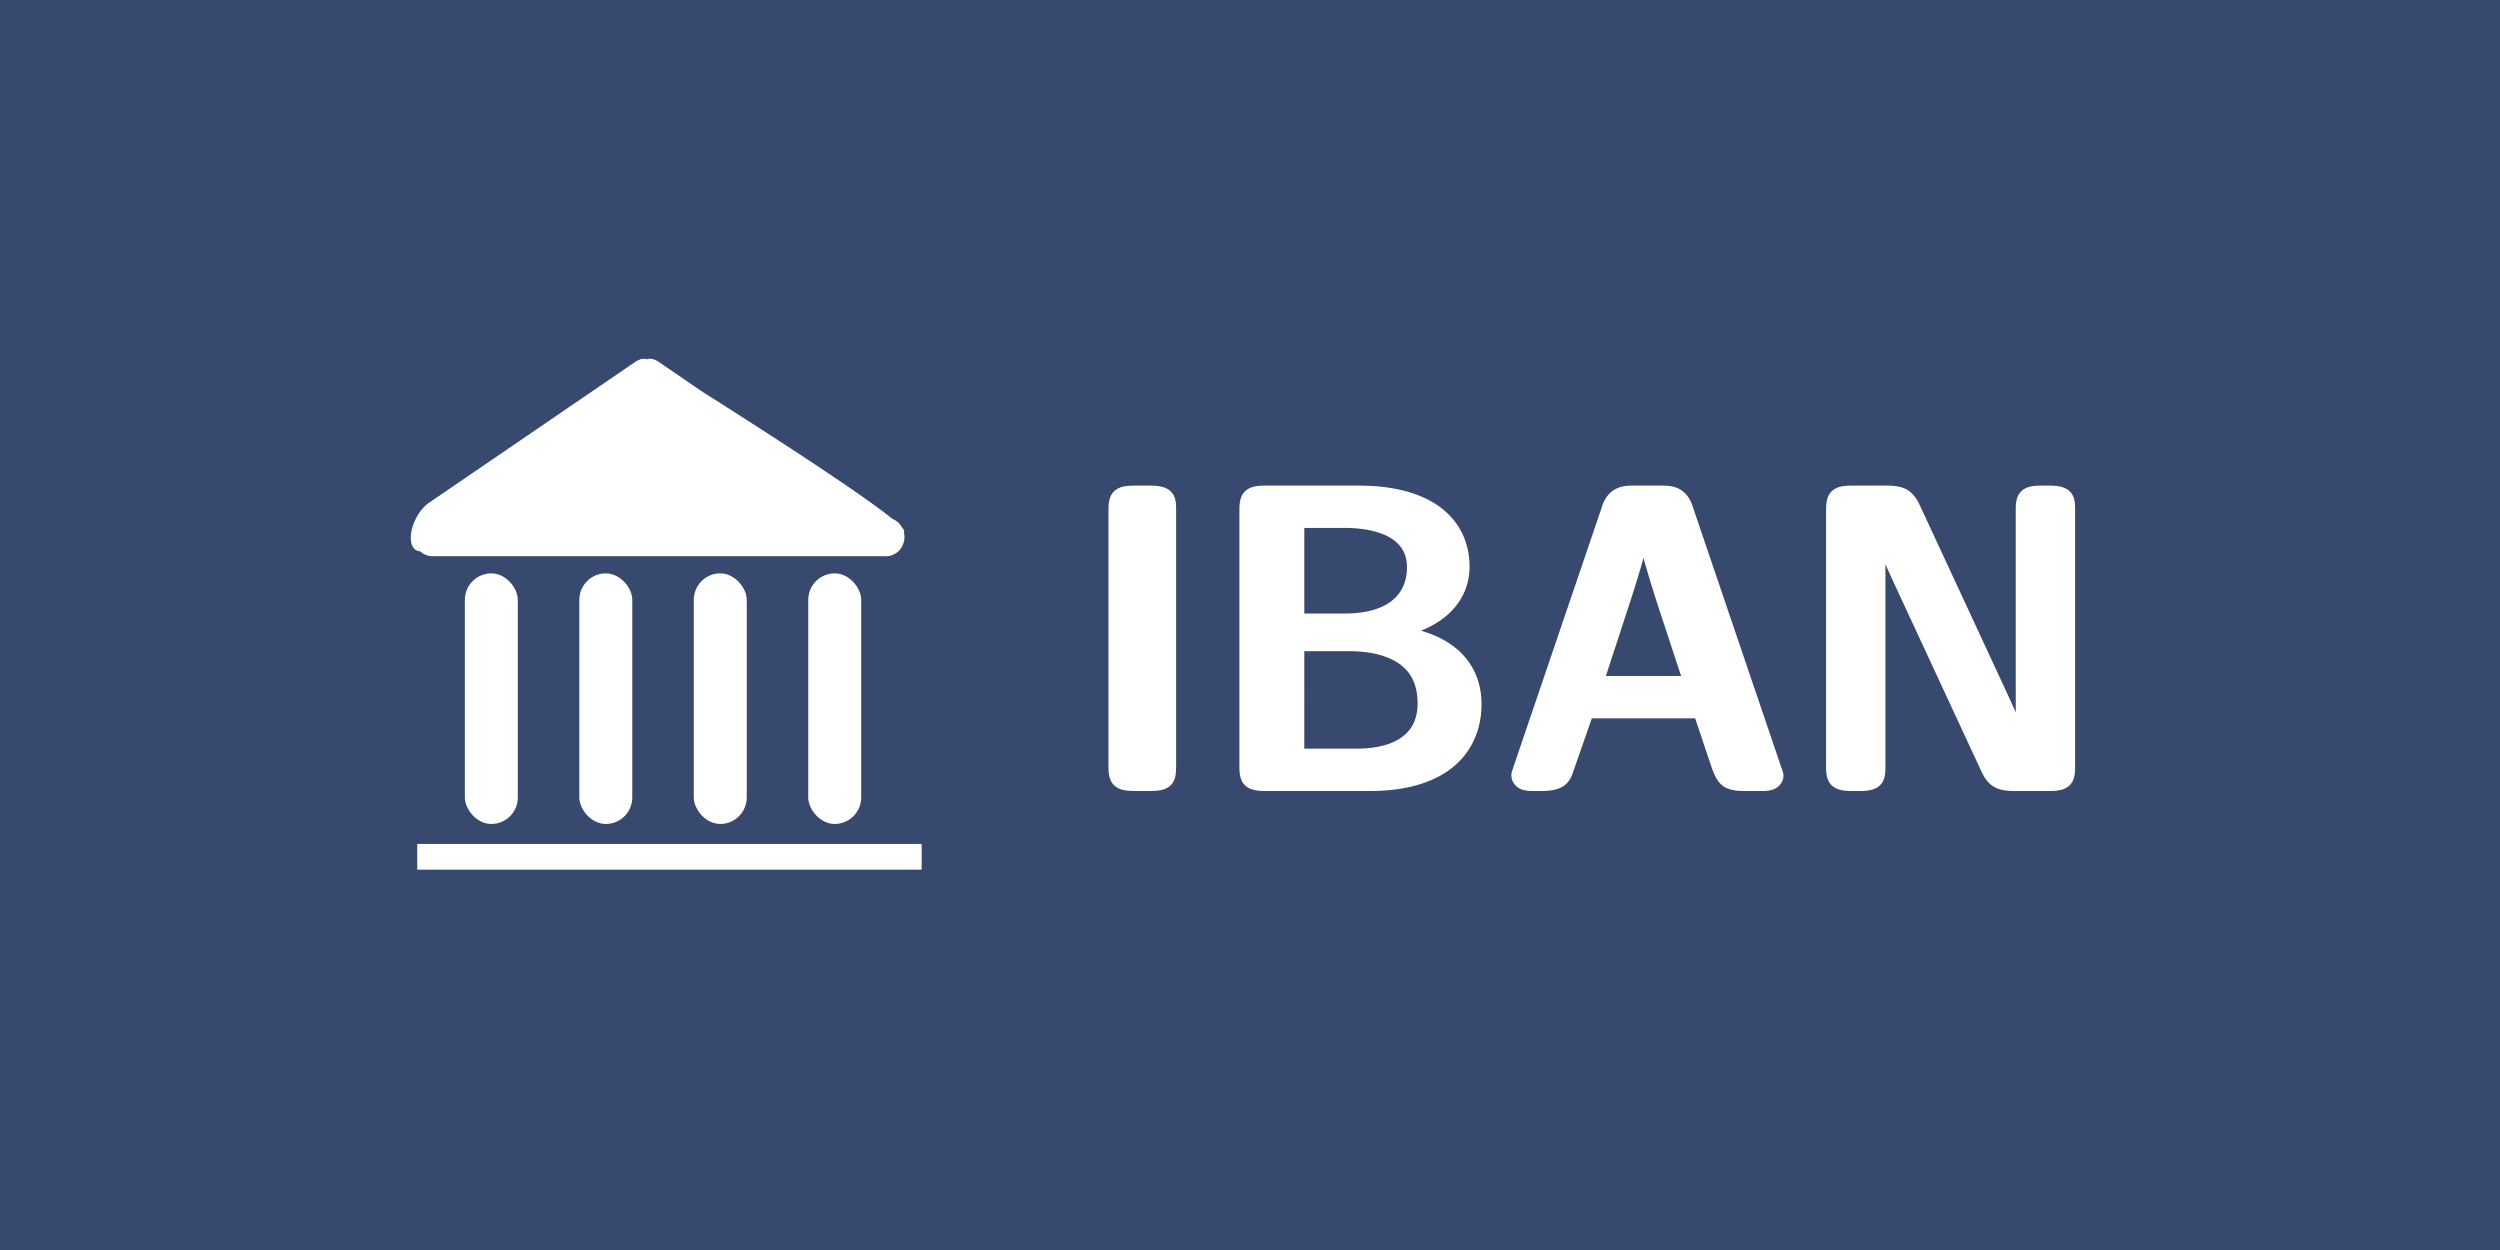
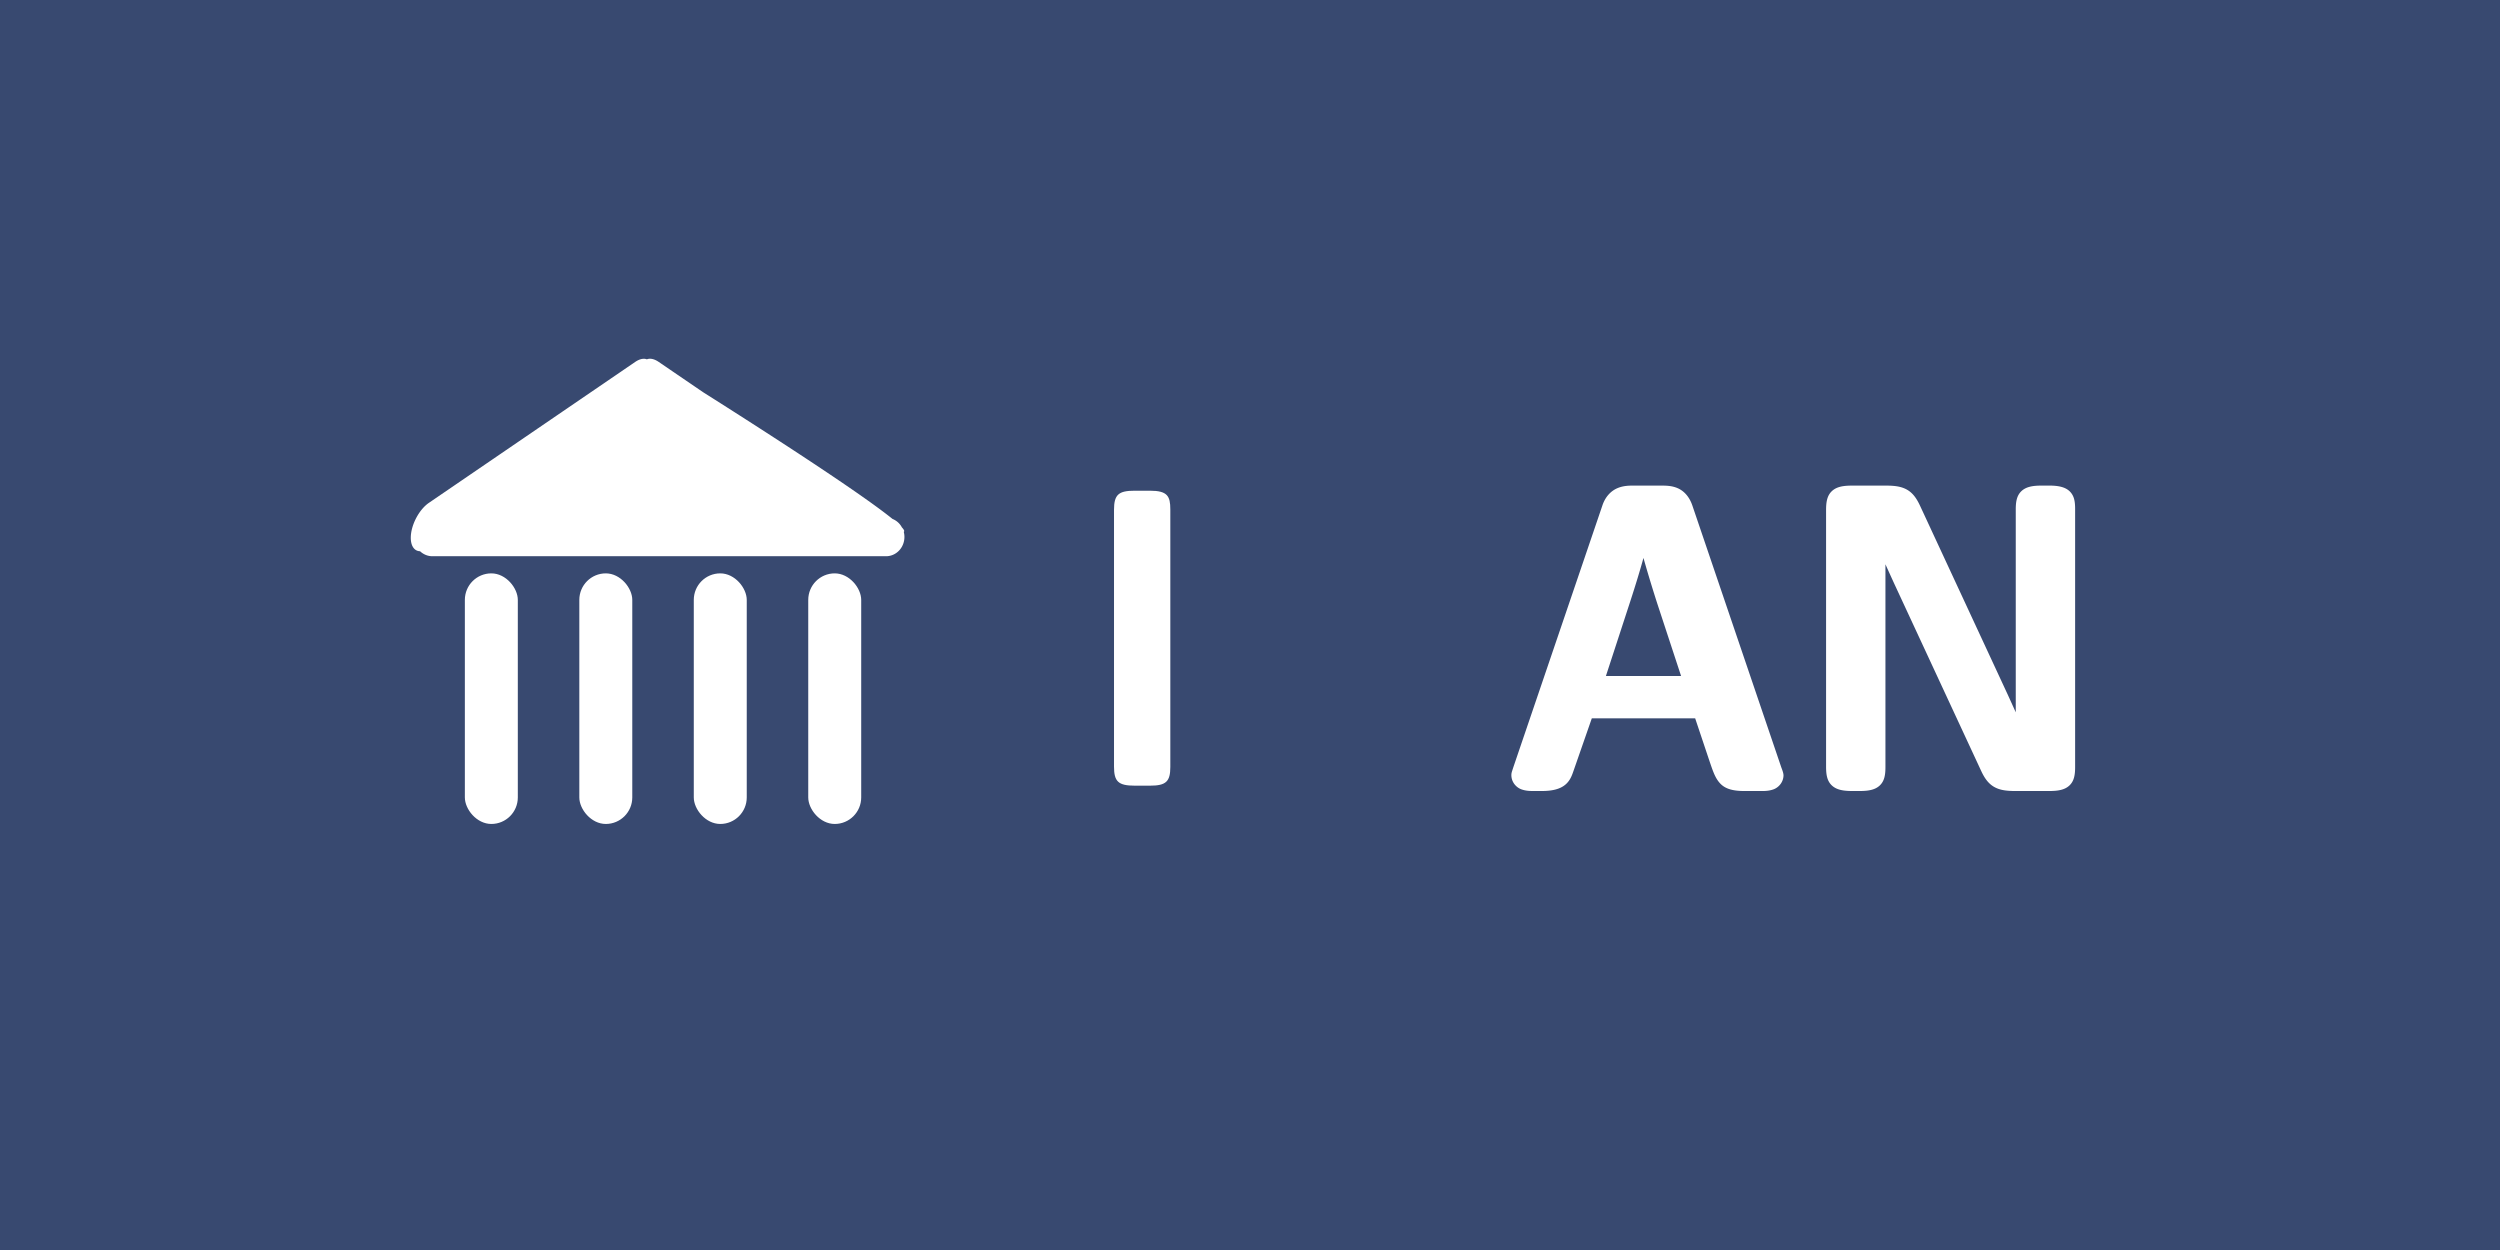
<svg xmlns="http://www.w3.org/2000/svg" width="200" height="100" version="1.1" viewBox="0 0 714.2 357.1">
  <rect x="-.06" width="714.3" height="357.1" rx="0" ry="0" color="#000000" fill="#384970" stop-color="#000000" stroke-width="4.286" style="-inkscape-stroke:none;font-variation-settings:normal;paint-order:stroke fill markers" />
  <g fill="#fff" stop-color="#000000" style="paint-order:stroke fill markers" aria-label="IBAN">
    <g transform="matrix(.872 0 0 .803 69.86 30.08)" stroke="#fff" stroke-linecap="round" stroke-linejoin="round" stroke-width="4.446" aria-label="IBAN">
      <g stroke="none" stroke-width="4.446">
-         <path d="m291.7 135.3c-2.806 0-5.073 0.306-6.689 1.893-1.616 1.587-1.975 3.878-1.975 6.771v91.33c0 2.806 0.306 5.073 1.893 6.689 1.587 1.616 3.878 1.975 6.771 1.975h4.99c2.823 0 5.077-0.364 6.639-1.955 1.562-1.591 1.875-3.824 1.875-6.559v-91.63c0-2.464-0.161-4.632-1.635-6.312s-3.794-2.201-6.879-2.201zm0 3.721h4.99c2.661 0 3.666 0.461 4.082 0.936 0.416 0.475 0.709 1.634 0.709 3.857v91.63c0 2.406-0.367 3.501-0.809 3.951-0.441 0.45-1.514 0.842-3.982 0.842h-4.99c-2.549 0-3.661-0.398-4.115-0.861-0.455-0.463-0.828-1.595-0.828-4.082v-91.33c0-2.549 0.396-3.661 0.859-4.115 0.463-0.455 1.597-0.828 4.084-0.828z" color="#000000" style="-inkscape-stroke:none" />
        <path d="m303.3 235.4v-91.63c0-4.687-0.907-6.653-6.653-6.653h-4.99c-5.292 0-6.804 1.361-6.804 6.804v91.33c0 5.292 1.361 6.804 6.804 6.804h4.99c5.292 0 6.653-1.512 6.653-6.653z" color="#000000" style="-inkscape-stroke:none" />
-         <path d="m334.6 135.3c-2.806 0-5.073 0.306-6.689 1.893-1.616 1.587-1.975 3.878-1.975 6.771v91.33c0 2.806 0.308 5.073 1.895 6.689 1.587 1.616 3.876 1.975 6.77 1.975h34.02c13.58 0 22.85-3.887 28.64-9.801 5.792-5.914 7.996-13.69 7.996-21.09 0-5.842-1.534-11.97-5.65-17.05-3.148-3.884-7.804-7.067-14.18-9.096 9.624-4.138 15.9-12.11 15.9-22.85 0-7.289-2.449-14.59-8.334-19.99-5.885-5.396-15.06-8.787-28.15-8.787zm0 3.721h30.24c12.46 0 20.6 3.188 25.64 7.809s7.127 10.78 7.127 17.25c0 11.26-7.296 18.58-19.27 21.32a1.861 1.861 0 0 0 0.107 3.648c9.114 1.531 14.79 5.019 18.27 9.314s4.82 9.509 4.82 14.71c0 6.664-1.952 13.4-6.934 18.49s-13.1 8.684-25.98 8.684h-34.02c-2.549 0-3.661-0.398-4.115-0.861-0.455-0.463-0.828-1.595-0.828-4.082v-91.33c0-2.549 0.398-3.661 0.861-4.115 0.463-0.455 1.595-0.828 4.082-0.828zm10.74 7.619a1.861 1.861 0 0 0-1.861 1.861v34.17a1.861 1.861 0 0 0 1.861 1.859h14.97c8.643 0 14.78-2.307 18.72-6.096 3.937-3.789 5.521-8.924 5.521-14.06 0-4.341-1.35-7.807-3.453-10.36s-4.885-4.195-7.684-5.268c-5.597-2.145-11.44-2.107-13.1-2.107zm1.859 3.721h13.11c1.663 0 7.011 0.037 11.77 1.861 2.38 0.912 4.57 2.248 6.143 4.158 1.573 1.911 2.604 4.399 2.604 7.996 0 4.389-1.287 8.403-4.381 11.38-3.094 2.978-8.148 5.055-16.14 5.055h-13.11zm-1.859 40.13a1.861 1.861 0 0 0-1.861 1.859v38.41a1.861 1.861 0 0 0 1.861 1.861h18.75c7.304 0 13.27-1.598 17.48-4.984 4.212-3.386 6.459-8.551 6.459-14.87 0-10.82-5.687-16.79-11.75-19.55-6.061-2.764-12.49-2.719-14.61-2.719zm1.859 3.721h14.47c2.117 0 7.934 0.044 13.06 2.383 5.128 2.339 9.572 6.579 9.572 16.17 0 5.476-1.76 9.307-5.07 11.97-3.31 2.662-8.389 4.164-15.15 4.164h-16.89z" color="#000000" style="-inkscape-stroke:none" />
-         <path d="m403.4 213c0-11.04-5.746-22.68-24.65-25.86 12.55-2.873 20.71-11.04 20.71-23.13 0-13.76-9.072-26.91-34.63-26.91h-30.24c-5.292 0-6.804 1.361-6.804 6.804v91.33c0 5.292 1.361 6.804 6.804 6.804h34.02c26.46 0 34.78-14.97 34.78-29.03zm-20.71-48.69c0 9.526-5.746 18.3-22.38 18.3h-14.97v-34.17h14.97c3.326 0 22.38 0 22.38 15.88zm3.478 48.39c0 11.79-8.014 17.99-22.08 17.99h-18.75v-38.41h16.33c4.234 0 24.5 0 24.5 20.41z" color="#000000" style="-inkscape-stroke:none" />
        <path d="m455.3 135.3c-1.361 0-3.364-0.04-5.4 0.857-2.036 0.897-3.955 2.837-4.988 6.023a1.861 1.861 0 0 0-6e-3 0.018l-29.18 93.14a1.861 1.861 0 0 0-0.031 0.103c-0.04 0.161-0.194 0.641-0.34 1.141-0.146 0.499-0.32 0.963-0.32 1.73 0 2.485 1.583 4.363 3.244 5.033 1.661 0.67 3.305 0.607 4.363 0.607h2.418c3.58 0 6.038-0.767 7.668-2.268 1.629-1.5 2.192-3.403 2.723-5.072l2e-3 -4e-3 5.934-18.51h33.86l4.586 14.87a1.861 1.861 0 0 0 2e-3 0.01c1.213 3.865 1.96 6.483 3.725 8.424s4.369 2.557 7.879 2.557h5.141c1.058 0 2.702 0.062 4.363-0.607 1.661-0.67 3.244-2.548 3.244-5.033 0 0-0.027-0.445-0.125-0.861-0.098-0.416-0.271-1.008-0.592-1.891l0.027 0.08-29.18-93.29a1.861 1.861 0 0 0-2e-3 -6e-3c-1.019-3.227-2.827-5.218-4.848-6.154-2.021-0.937-4.033-0.891-5.545-0.891zm0 3.721h8.617c1.512 0 2.902 0.045 3.98 0.545 1.079 0.5 2.07 1.381 2.865 3.9l29.18 93.29a1.861 1.861 0 0 0 0.027 0.08c0.284 0.781 0.414 1.246 0.467 1.473 0.053 0.226 0.027 8e-3 0.027 8e-3 0 1.295-0.233 1.307-0.916 1.582-0.683 0.275-1.912 0.338-2.971 0.338h-5.141c-3.143 0-4.243-0.368-5.125-1.338-0.881-0.969-1.721-3.187-2.926-7.027l-2e-3 -8e-3 -4.986-16.17a1.861 1.861 0 0 0-1.779-1.311h-36.59a1.861 1.861 0 0 0-1.773 1.291l-6.35 19.81a1.861 1.861 0 0 0-2e-3 4e-3c-0.527 1.657-0.946 2.775-1.697 3.467-0.751 0.692-2.076 1.285-5.148 1.285h-2.418c-1.058 0-2.288-0.063-2.971-0.338-0.683-0.275-0.916-0.287-0.916-1.582 0 0.163 0.053-0.282 0.172-0.689 0.119-0.408 0.268-0.835 0.379-1.279l-0.029 0.105 29.18-93.12v-2e-3c0.781-2.406 1.811-3.264 2.949-3.766 1.139-0.502 2.54-0.541 3.9-0.541zm2.873 12.31a1.861 1.861 0 0 0-1.846 1.615c-0.556 4.168-3.116 13.18-5.834 22.24l-8.77 29.18a1.861 1.861 0 0 0 1.781 2.396h29.64a1.861 1.861 0 0 0 1.779-2.4l-8.467-27.97 4e-3 8e-3c-1.669-5.613-5.45-18.13-6.297-23.5a1.861 1.861 0 0 0-1.838-1.57zm0.139 9.719c1.543 6.004 3.435 12.56 4.578 16.41a1.861 1.861 0 0 0 4e-3 0.01l7.74 25.57h-24.63l8.051-26.79a1.861 1.861 0 0 0 0-2e-3c1.671-5.571 3.103-10.67 4.254-15.21z" color="#000000" style="-inkscape-stroke:none" />
        <path d="m502.3 238.3s0-0.454-0.605-2.117l-29.18-93.29c-1.814-5.746-5.595-5.746-8.619-5.746h-8.619c-2.722 0-6.804 0-8.619 5.595l-29.18 93.14c-0.151 0.605-0.605 1.814-0.605 2.419 0 3.78 3.629 3.78 5.746 3.78h2.419c6.653 0 7.56-2.722 8.619-6.048l6.351-19.81h36.59l4.99 16.18c2.419 7.711 3.175 9.677 9.828 9.677h5.141c2.117 0 5.746 0 5.746-3.78zm-29.18-33.42h-29.64l8.77-29.18c2.722-9.072 5.292-17.99 5.897-22.53h0.151c0.907 5.746 4.687 18.14 6.351 23.74z" color="#000000" style="-inkscape-stroke:none" />
        <path d="m526.8 135.3c-2.806 0-5.075 0.306-6.691 1.893-1.616 1.587-1.975 3.878-1.975 6.771v91.33c0 2.806 0.308 5.073 1.895 6.689 1.587 1.616 3.878 1.975 6.771 1.975h2.268c2.823 0 5.077-0.364 6.639-1.955 1.562-1.591 1.875-3.824 1.875-6.559v-72.15c0.791 1.918 1.563 3.758 2.773 6.641a1.861 1.861 0 0 0 6e-3 0.01l28.57 66.83c3.8e-4 9e-4 2e-3 1e-3 2e-3 2e-3v2e-3c1.127 2.654 2.401 4.584 4.314 5.752 1.914 1.168 4.154 1.426 6.924 1.426h11.04c2.823 0 5.077-0.364 6.639-1.955 1.562-1.591 1.875-3.824 1.875-6.559v-91.63c0-2.464-0.161-4.632-1.635-6.312-1.474-1.68-3.794-2.201-6.879-2.201h-2.42c-2.823 0-5.077 0.364-6.639 1.955-1.562 1.591-1.875 3.824-1.875 6.559v72.15c-0.791-1.918-1.563-3.758-2.773-6.641a1.861 1.861 0 0 0-6e-3 -0.01l-28.57-66.83-2e-3 -2e-3c-1.127-2.655-2.401-4.586-4.314-5.754-1.914-1.168-4.152-1.426-6.922-1.426zm0 3.721h10.89c2.522 0 3.988 0.273 4.984 0.881 0.996 0.608 1.838 1.7 2.828 4.033a1.861 1.861 0 0 0 2e-3 6e-3l28.58 66.83c3.177 7.564 4.341 10.03 6.131 15.84a1.861 1.861 0 0 0 1.779 1.314h0.15a1.861 1.861 0 0 0 1.861-1.861v-82.25c0-2.406 0.367-3.501 0.809-3.951 0.441-0.45 1.514-0.842 3.982-0.842h2.42c2.661 0 3.666 0.461 4.082 0.936s0.711 1.634 0.711 3.857v91.63c0 2.406-0.369 3.501-0.811 3.951-0.441 0.45-1.514 0.842-3.982 0.842h-11.04c-2.522 0-3.988-0.273-4.984-0.881-0.996-0.608-1.84-1.7-2.83-4.033a1.861 1.861 0 0 0-2e-3 -6e-3l-28.57-66.82-6e-3 -0.012c-3.177-7.564-4.341-10.03-6.131-15.84a1.861 1.861 0 0 0-1.777-1.312h-0.152a1.861 1.861 0 0 0-1.859 1.861v82.25c0 2.406-0.369 3.501-0.81 3.951-0.441 0.45-1.514 0.842-3.982 0.842h-2.268c-2.549 0-3.663-0.398-4.117-0.861-0.455-0.463-0.828-1.595-0.828-4.082v-91.33c0-2.549 0.398-3.661 0.861-4.115 0.463-0.455 1.597-0.828 4.084-0.828z" color="#000000" style="-inkscape-stroke:none" />
        <path d="m597.8 235.4v-91.63c0-4.687-0.907-6.653-6.653-6.653h-2.419c-5.292 0-6.653 1.512-6.653 6.653v82.25h-0.151c-1.814-5.897-3.024-8.467-6.199-16.03l-28.58-66.83c-2.117-4.99-4.234-6.048-9.526-6.048h-10.89c-5.292 0-6.804 1.361-6.804 6.804v91.33c0 5.292 1.361 6.804 6.804 6.804h2.268c5.292 0 6.653-1.512 6.653-6.653v-82.25h0.151c1.814 5.897 3.024 8.467 6.199 16.03l28.58 66.83c2.117 4.99 4.234 6.048 9.526 6.048h11.04c5.292 0 6.653-1.512 6.653-6.653z" color="#000000" style="-inkscape-stroke:none" />
      </g>
    </g>
    <g stroke-width="3.571">
      <rect x="198.2" y="163.8" width="15.13" height="71.59" rx="7.581" ry="7.581" />
      <rect x="165.5" y="163.8" width="15.13" height="71.59" rx="7.581" ry="7.581" />
      <rect x="230.9" y="163.8" width="15.13" height="71.59" rx="7.581" ry="7.581" />
      <rect x="132.8" y="163.8" width="15.13" height="71.59" rx="7.581" ry="7.581" />
    </g>
-     <rect x="119.2" y="241.1" width="144.1" height="7.344" ry="0" stroke-width="12.75" />
    <path d="m183.9 102.5c-0.73 0-1.564 0.301-2.457 0.91l-58.91 40.24c-2.86 1.958-5.179 6.414-5.179 9.988 0 2.422 1.08 3.811 2.647 3.843 0.928 0.87 2.165 1.424 3.516 1.424h129.6c2.915 0 5.258-2.454 5.258-5.506 0-0.508-0.067-0.998-0.19-1.465 0.28-0.155 0.093-0.566-0.452-1.188-0.029-0.035-0.044-0.044-0.076-0.079a5.223 5.223 0 0 0-2.684-2.416c-9.55-7.741-37.23-25.53-54.18-36.25l-12.59-8.593c-1.301-0.893-2.498-1.123-3.402-0.753a2.422 2.422 0 0 0-0.945-0.161z" stroke-width="12.75" />
  </g>
</svg>